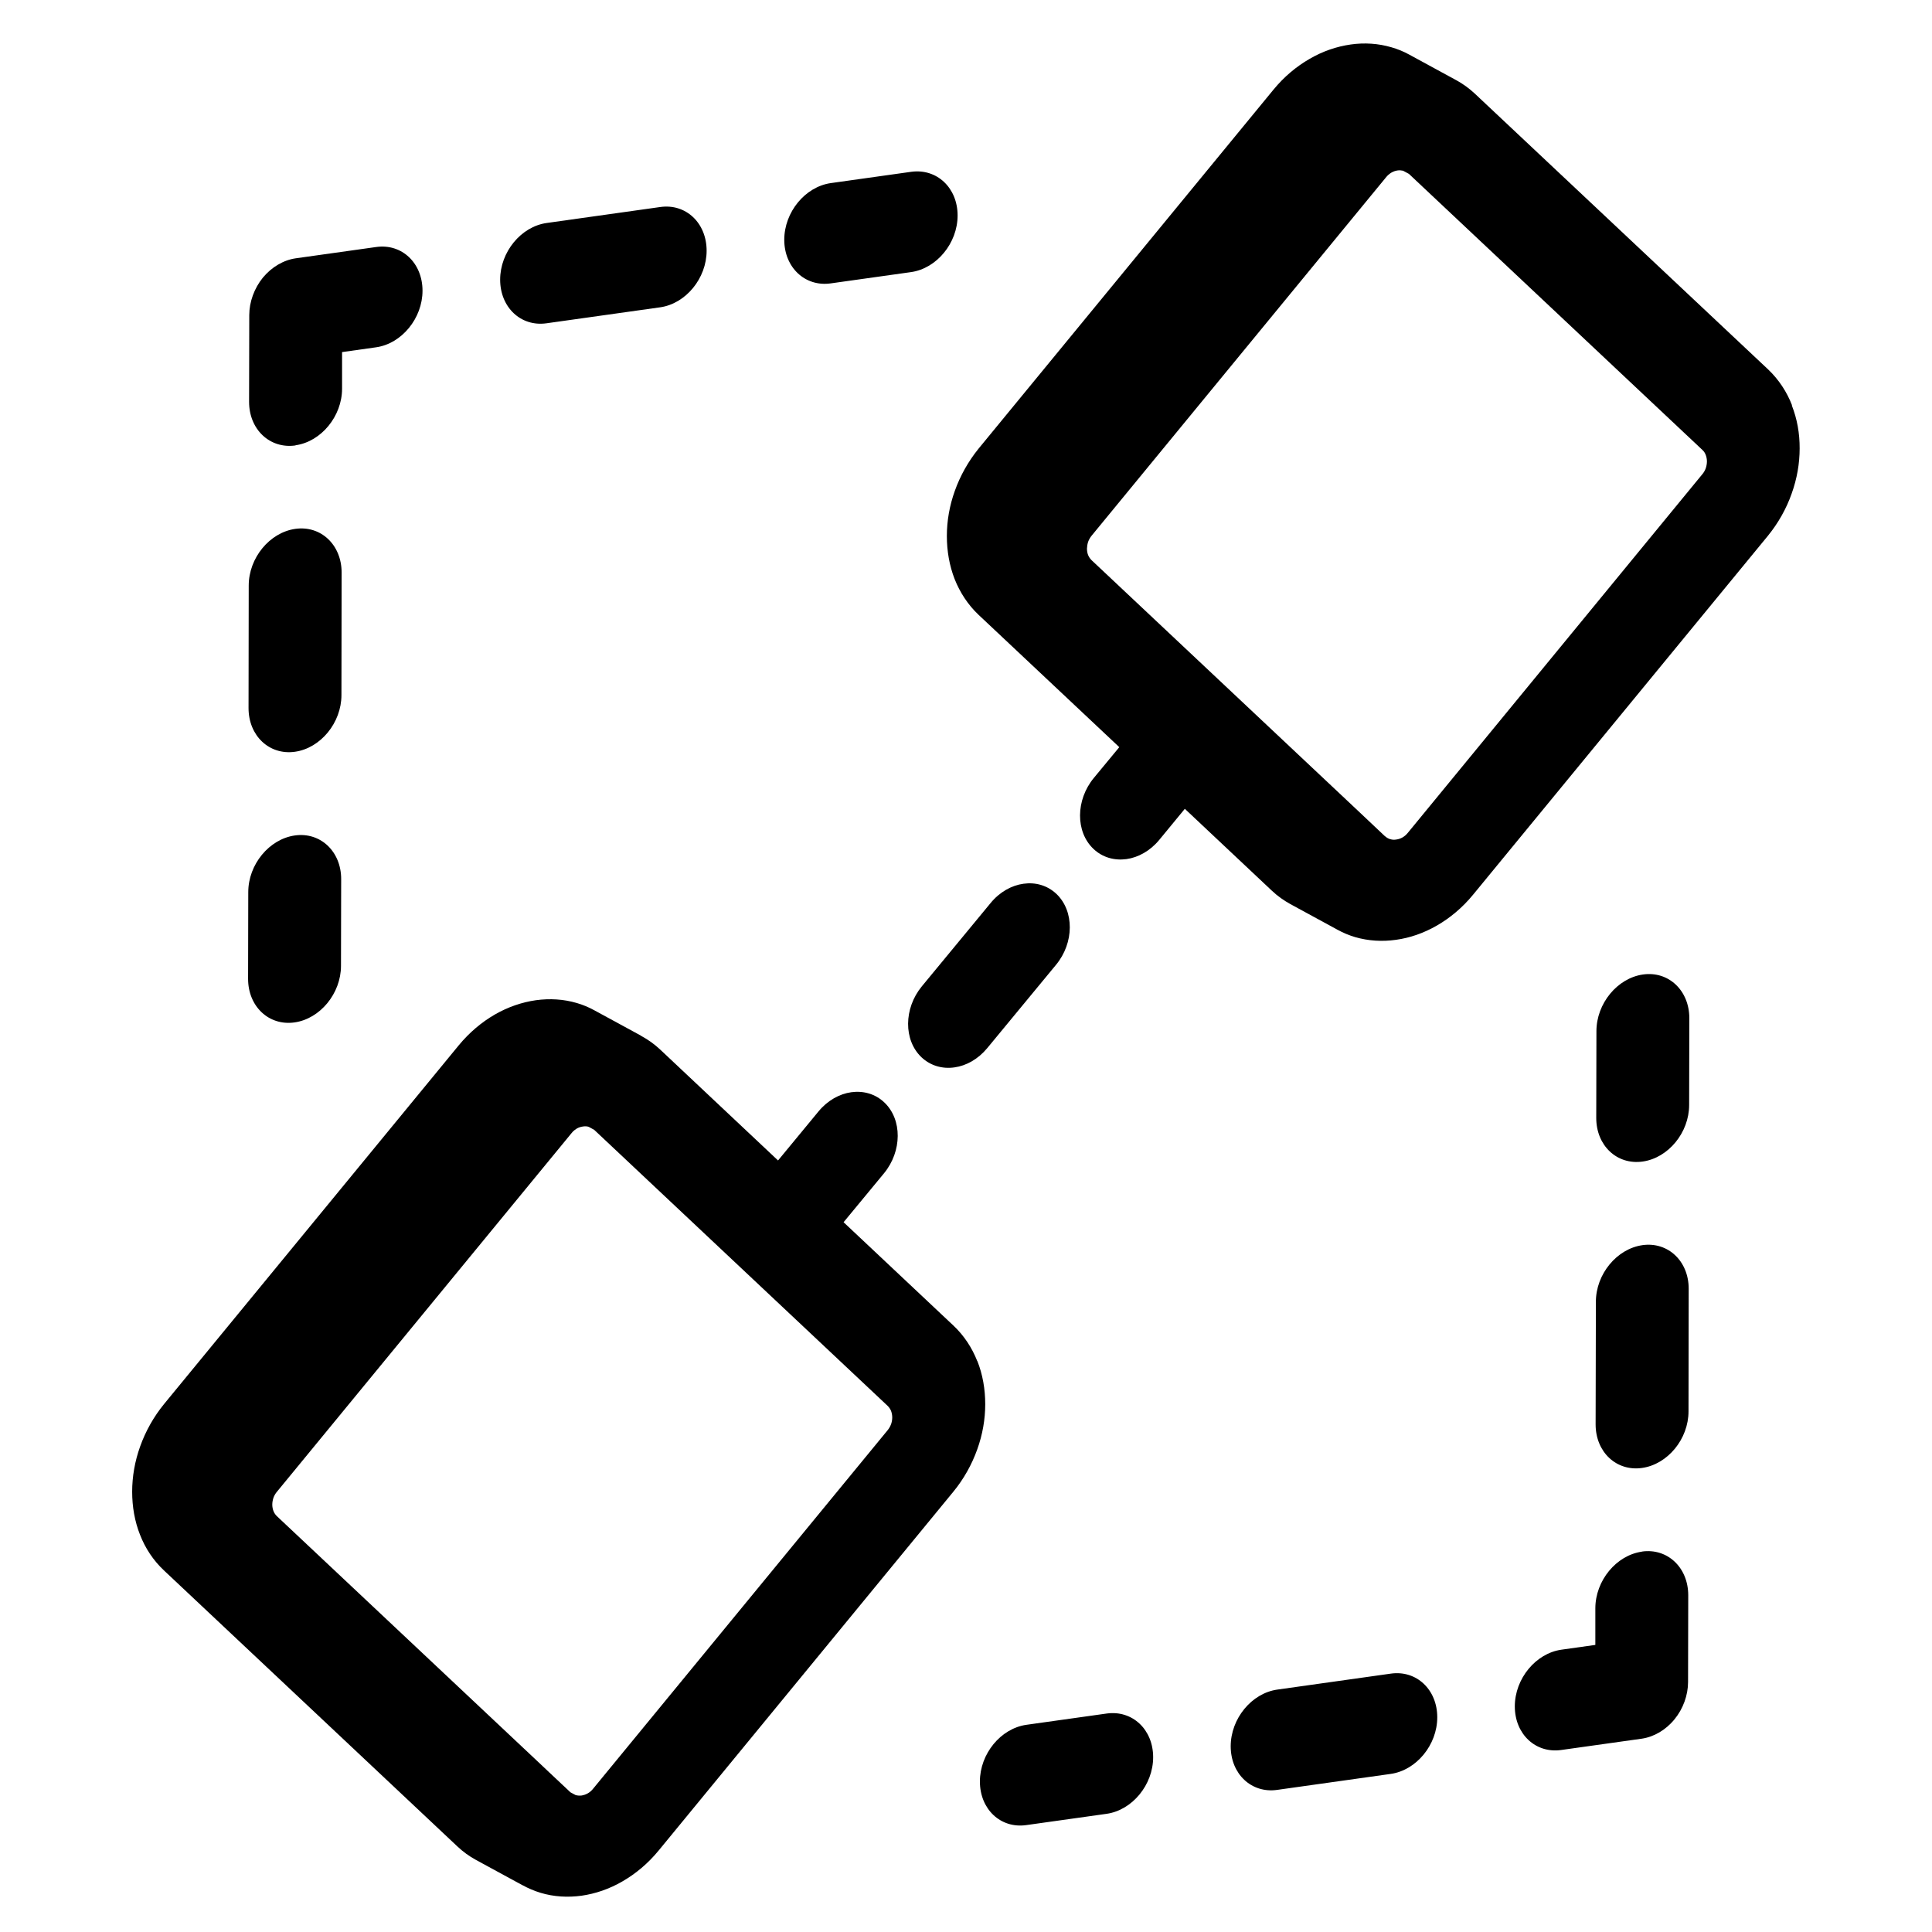
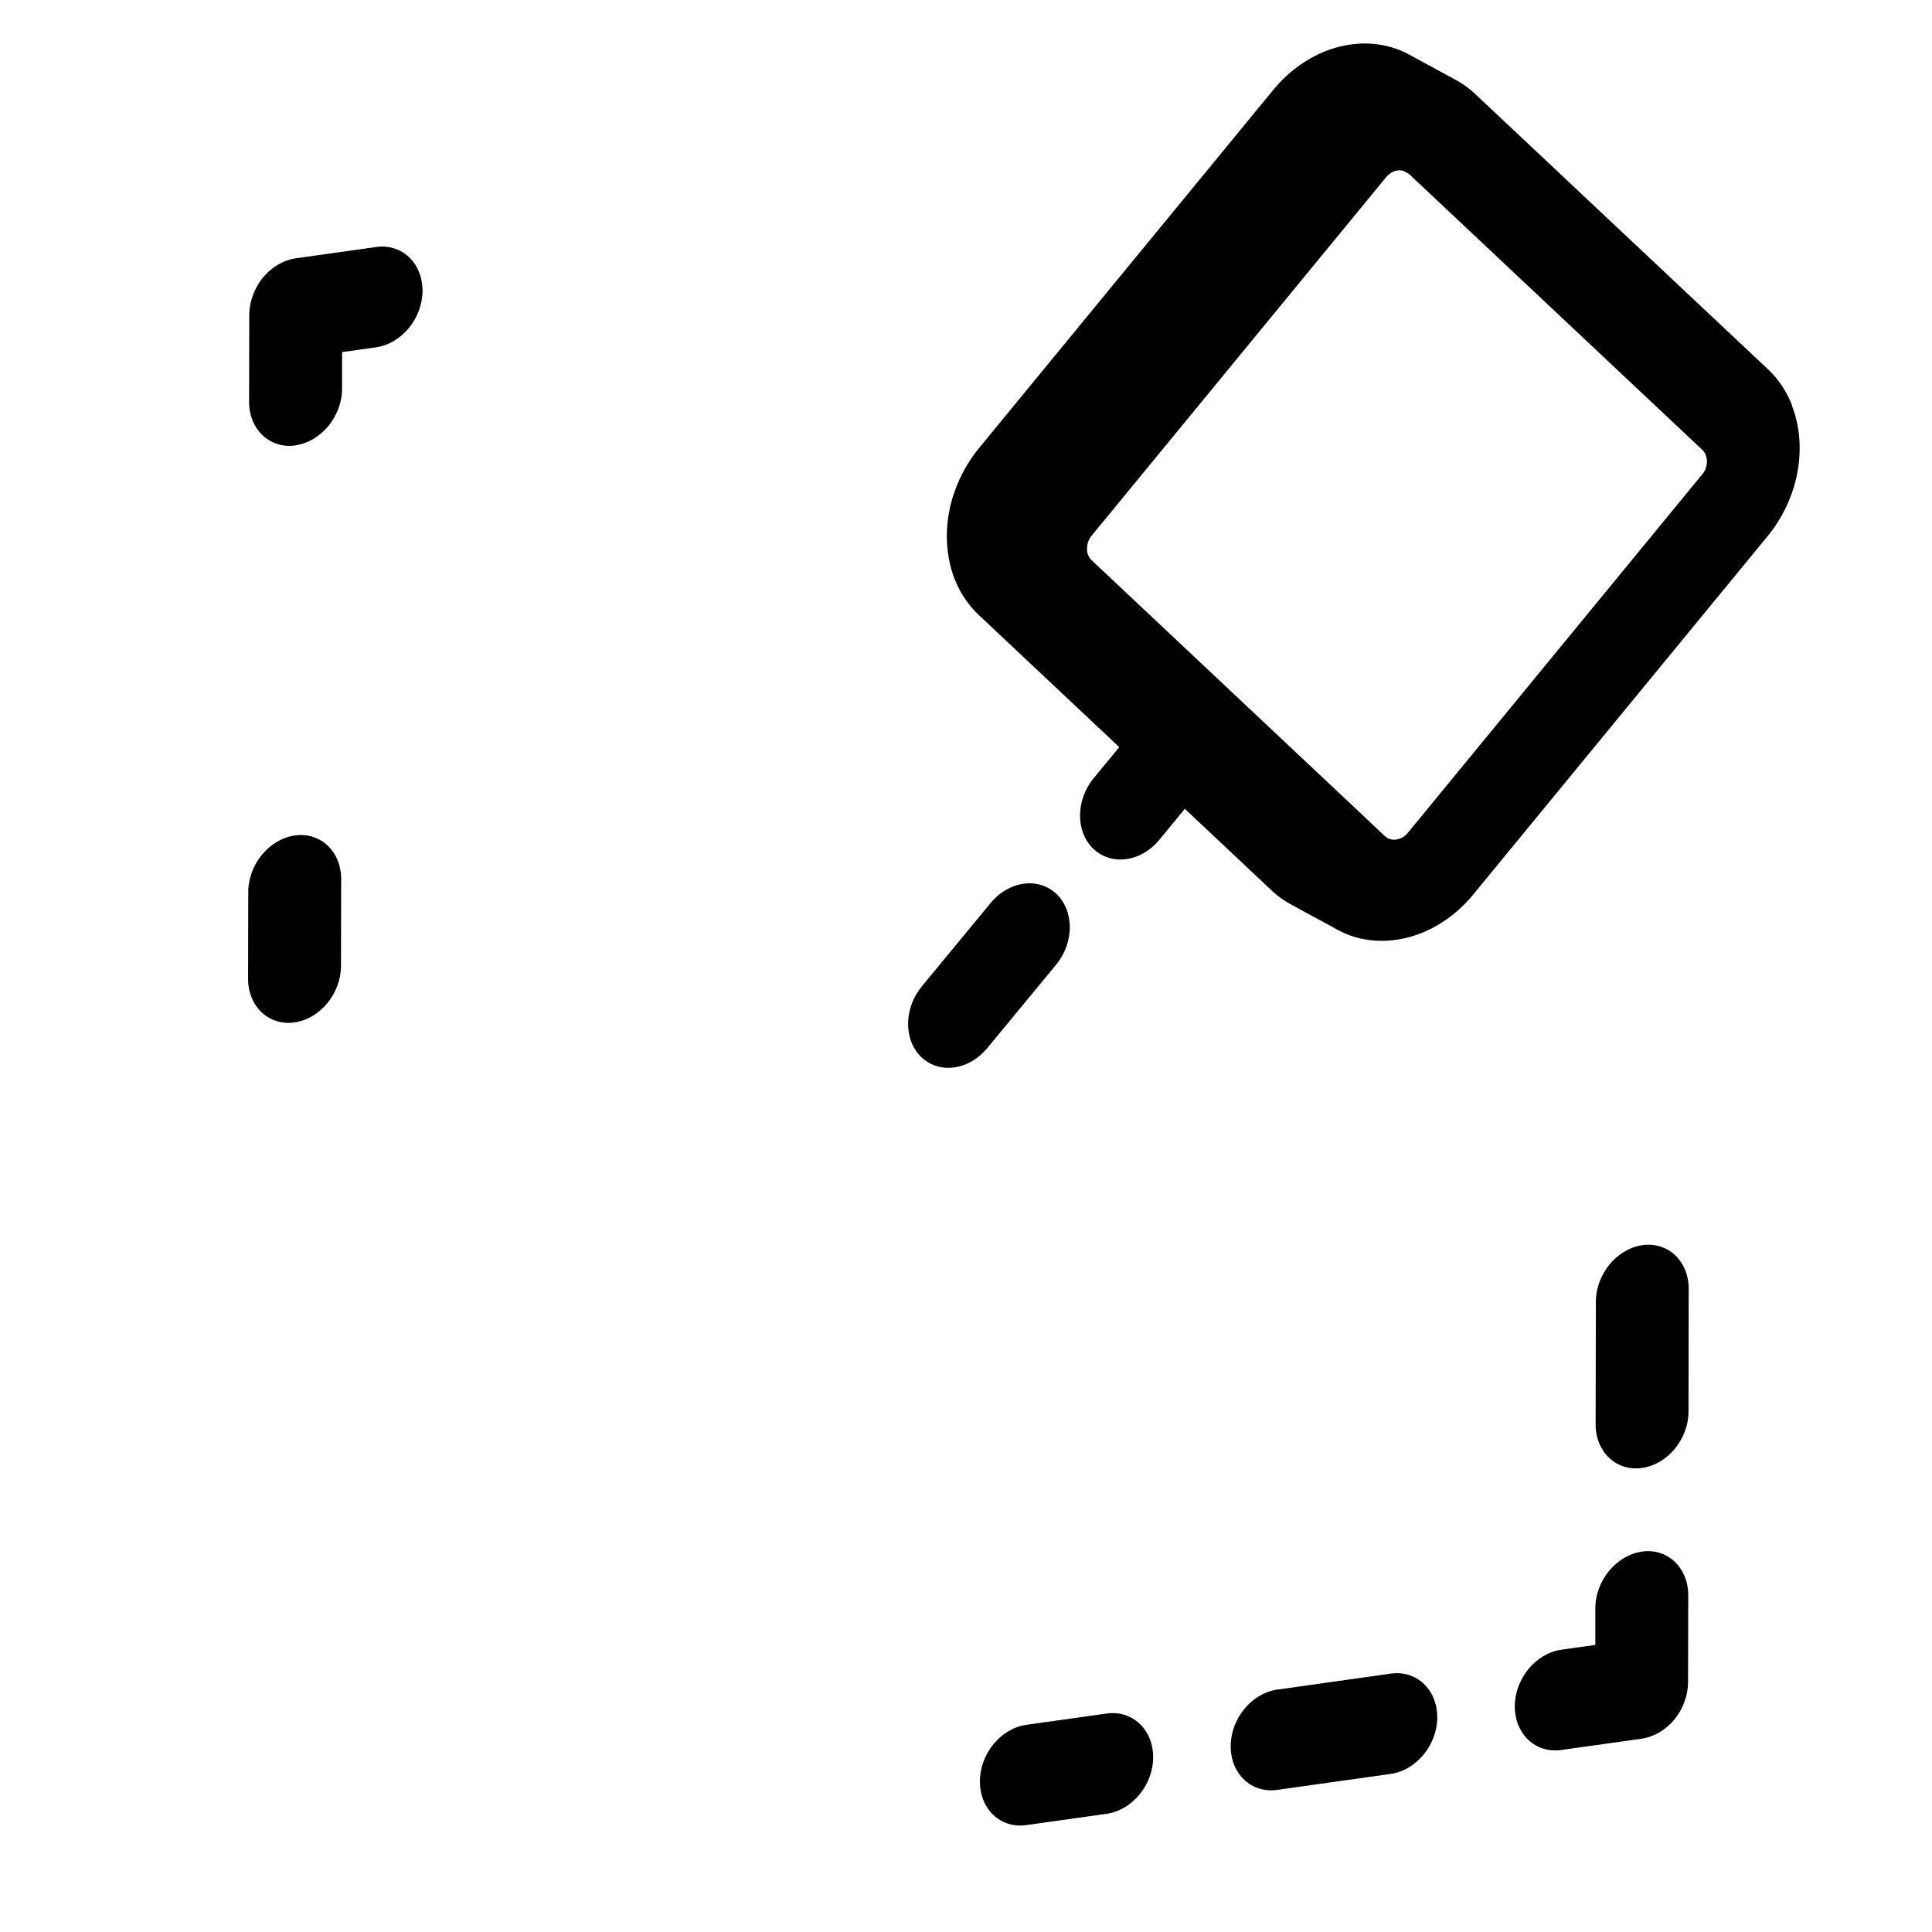
<svg xmlns="http://www.w3.org/2000/svg" id="Artwork" viewBox="0 0 214 214">
  <defs>
    <style>.cls-1{stroke-width:0px;}</style>
  </defs>
  <path class="cls-1" d="m198.5,44.9c-.58-1.5-1.47-2.85-2.63-3.96l-32.5-30.56c-.63-.59-1.32-1.09-2.05-1.49-.01,0-.03-.01-.04-.02l-5.2-2.83c-.62-.34-1.28-.61-1.95-.8-1.46-.43-2.99-.53-4.53-.31-1.54.22-3.08.74-4.54,1.59-1.46.84-2.84,1.99-4.01,3.42l-32.63,39.72c-1.17,1.44-2.06,3.04-2.65,4.69-.6,1.66-.89,3.36-.89,5.02,0,1.66.28,3.28.86,4.77.59,1.49,1.48,2.85,2.64,3.95l15.6,14.67-2.82,3.41c-2.02,2.45-2.04,5.97-.04,7.86,0,0,0,0,0,0,1,.95,2.32,1.31,3.65,1.13,1.31-.18,2.63-.91,3.63-2.12l2.84-3.45,9.63,9.06c.63.6,1.33,1.09,2.07,1.5l5.02,2.73s0,0,0,0c0,0,0,0,0,0l.2.11s-.03-.02-.04-.02c.01,0,.02.01.04.02.62.34,1.27.61,1.94.81,1.45.42,2.99.52,4.53.3,1.54-.21,3.07-.74,4.53-1.58,1.46-.84,2.84-1.99,4.01-3.42l32.63-39.72c1.17-1.43,2.07-3.04,2.65-4.69.6-1.66.89-3.36.89-5.02.01-1.66-.28-3.28-.87-4.77Zm-48.2-35.54s.06-.03.1-.05c-.03.02-.07.03-.1.05,0,0,0,0,0,0Zm-4.18,92.14h0s0,0,0,0c.02.02.04.03.06.05-.02-.02-.04-.03-.06-.05Zm42.82-49.63c-.09.24-.21.46-.39.67l-32.62,39.72c-.18.22-.36.37-.58.5-.21.12-.45.2-.68.23-.24.04-.47.03-.68-.04-.09-.02-.17-.05-.25-.1-.02-.01-.04-.02-.06-.03-.09-.05-.18-.12-.27-.2h0s0,0,0,0h-.01s-3.04-2.87-3.04-2.87l-29.45-27.7c-.17-.17-.29-.35-.38-.56-.09-.22-.13-.47-.13-.73.01-.25.05-.51.13-.75.09-.24.21-.46.39-.68l32.63-39.72c.1-.13.22-.24.34-.33.07-.06.15-.11.23-.16.21-.12.45-.21.69-.24.2-.03.41-.01.6.03l.65.35,32.5,30.57c.18.16.3.35.38.57.08.21.13.46.13.71s-.05.52-.13.76Z" />
-   <path class="cls-1" d="m108.25,150.77c-.58-1.48-1.47-2.84-2.64-3.94l-12.17-11.45,4.47-5.41c2.02-2.45,2.04-5.97.04-7.86,0,0,0,0,0,0-1-.95-2.32-1.31-3.65-1.13-1.31.18-2.63.91-3.63,2.12l-4.49,5.44-13.06-12.29c-.64-.6-1.33-1.09-2.07-1.49-.03-.02-.07-.04-.1-.06.03.02.07.03.11.05l-5.24-2.85c-.62-.34-1.27-.61-1.93-.8-1.46-.43-2.99-.52-4.53-.31-1.54.22-3.08.74-4.54,1.58-1.46.84-2.84,2-4.01,3.42l-32.63,39.72c-1.17,1.43-2.06,3.04-2.65,4.69-.6,1.66-.89,3.37-.89,5.03,0,1.66.28,3.28.87,4.77.58,1.49,1.47,2.84,2.64,3.94l32.5,30.57c.63.6,1.33,1.1,2.06,1.5l5.24,2.85s-.07-.04-.1-.06c.65.36,1.34.65,2.03.86,1.46.44,3,.53,4.54.32,1.53-.22,3.07-.74,4.53-1.59,1.46-.84,2.84-1.99,4.01-3.42l32.63-39.73c1.17-1.42,2.06-3.03,2.65-4.68.6-1.66.89-3.36.89-5.02s-.28-3.29-.87-4.78Zm-9.55,6.98c-.09.24-.21.46-.39.68l-32.63,39.72c-.17.21-.36.37-.57.49s-.44.2-.68.24c-.24.03-.48.01-.68-.05l-.52-.28s-.01,0-.01-.01c-.01,0-.01,0-.02,0l-.03-.03-2.31-2.17-.75-.71-29.44-27.69c-.17-.16-.29-.35-.38-.57-.08-.21-.13-.46-.13-.71s.05-.52.13-.76c.09-.24.21-.46.39-.67l32.63-39.72c.1-.13.21-.24.33-.33.08-.06.16-.12.24-.17.21-.12.44-.2.68-.23.22-.04.45-.03.64.03l.62.34,32.5,30.57c.17.17.29.35.38.56.08.22.13.47.13.73s-.05.51-.13.75Z" />
-   <path class="cls-1" d="m102.07,117.11s0,0,0,0c1.01.95,2.33,1.31,3.65,1.12,1.31-.18,2.62-.91,3.63-2.13l7.62-9.23c2.02-2.44,2.04-5.96.04-7.86,0,0,0,0,0,0-1.01-.95-2.33-1.31-3.65-1.12-1.31.18-2.63.91-3.63,2.13l-7.62,9.23c-2.01,2.44-2.04,5.96-.04,7.86Z" />
-   <path class="cls-1" d="m92.01,31.39l8.9-1.25c2.84-.4,5.16-3.21,5.16-6.27,0-3.07-2.3-5.23-5.14-4.84l-8.9,1.25c-2.84.4-5.16,3.21-5.16,6.28,0,3.06,2.3,5.23,5.14,4.83Z" />
-   <path class="cls-1" d="m60.53,35.81l12.59-1.77c2.84-.4,5.15-3.21,5.15-6.27,0-3.07-2.29-5.24-5.13-4.84l-12.59,1.77c-2.84.4-5.15,3.21-5.15,6.28,0,3.06,2.29,5.23,5.13,4.83Z" />
+   <path class="cls-1" d="m102.07,117.11c1.01.95,2.33,1.31,3.65,1.12,1.31-.18,2.62-.91,3.63-2.13l7.62-9.23c2.02-2.44,2.04-5.96.04-7.86,0,0,0,0,0,0-1.01-.95-2.33-1.31-3.65-1.12-1.31.18-2.63.91-3.63,2.13l-7.62,9.23c-2.01,2.44-2.04,5.96-.04,7.86Z" />
  <path class="cls-1" d="m32.74,49.32c2.83-.4,5.15-3.21,5.15-6.27v-4.05s3.76-.53,3.76-.53c2.84-.4,5.15-3.21,5.15-6.27,0-3.07-2.29-5.24-5.13-4.84l-8.9,1.25c-1.36.19-2.68.97-3.65,2.14-.95,1.17-1.51,2.68-1.51,4.15l-.02,9.61c0,3.06,2.3,5.23,5.14,4.83Z" />
-   <path class="cls-1" d="m32.67,83.27c2.84-.4,5.15-3.21,5.15-6.28l.02-13.57c0-3.07-2.3-5.24-5.13-4.84-2.84.4-5.16,3.21-5.16,6.28l-.02,13.57c0,3.07,2.3,5.24,5.14,4.84Z" />
  <path class="cls-1" d="m32.62,113.25c2.84-.4,5.15-3.21,5.15-6.27l.02-9.61c0-3.06-2.3-5.23-5.13-4.83-2.84.4-5.16,3.21-5.16,6.27l-.02,9.61c0,3.06,2.3,5.23,5.14,4.83Z" />
  <path class="cls-1" d="m122.59,189.8l-8.9,1.25c-2.84.4-5.15,3.21-5.15,6.28,0,3.07,2.29,5.23,5.13,4.83l8.9-1.25c2.84-.4,5.16-3.21,5.16-6.27,0-3.07-2.3-5.23-5.14-4.84Z" />
  <path class="cls-1" d="m154.06,185.38l-12.58,1.77c-2.84.4-5.16,3.21-5.16,6.28,0,3.07,2.3,5.23,5.14,4.83l12.58-1.77c2.84-.4,5.16-3.21,5.16-6.27,0-3.07-2.3-5.24-5.14-4.84Z" />
  <path class="cls-1" d="m181.87,171.87c-2.84.4-5.16,3.21-5.16,6.28v4.05s-3.76.53-3.76.53c-2.84.4-5.16,3.21-5.16,6.28,0,3.07,2.3,5.23,5.14,4.83l8.9-1.25c1.35-.19,2.68-.96,3.64-2.14.96-1.16,1.51-2.68,1.51-4.14l.02-9.61c0-3.07-2.3-5.24-5.13-4.84Z" />
  <path class="cls-1" d="m181.93,137.92c-2.84.4-5.16,3.21-5.16,6.27l-.03,13.58c0,3.07,2.3,5.23,5.14,4.83,2.84-.4,5.15-3.2,5.15-6.27l.02-13.58c0-3.07-2.3-5.23-5.13-4.83Z" />
-   <path class="cls-1" d="m181.99,107.94c-2.84.4-5.16,3.21-5.16,6.28l-.02,9.61c0,3.07,2.3,5.23,5.14,4.83,2.84-.4,5.15-3.2,5.15-6.27l.02-9.61c0-3.07-2.3-5.24-5.13-4.84Z" />
</svg>